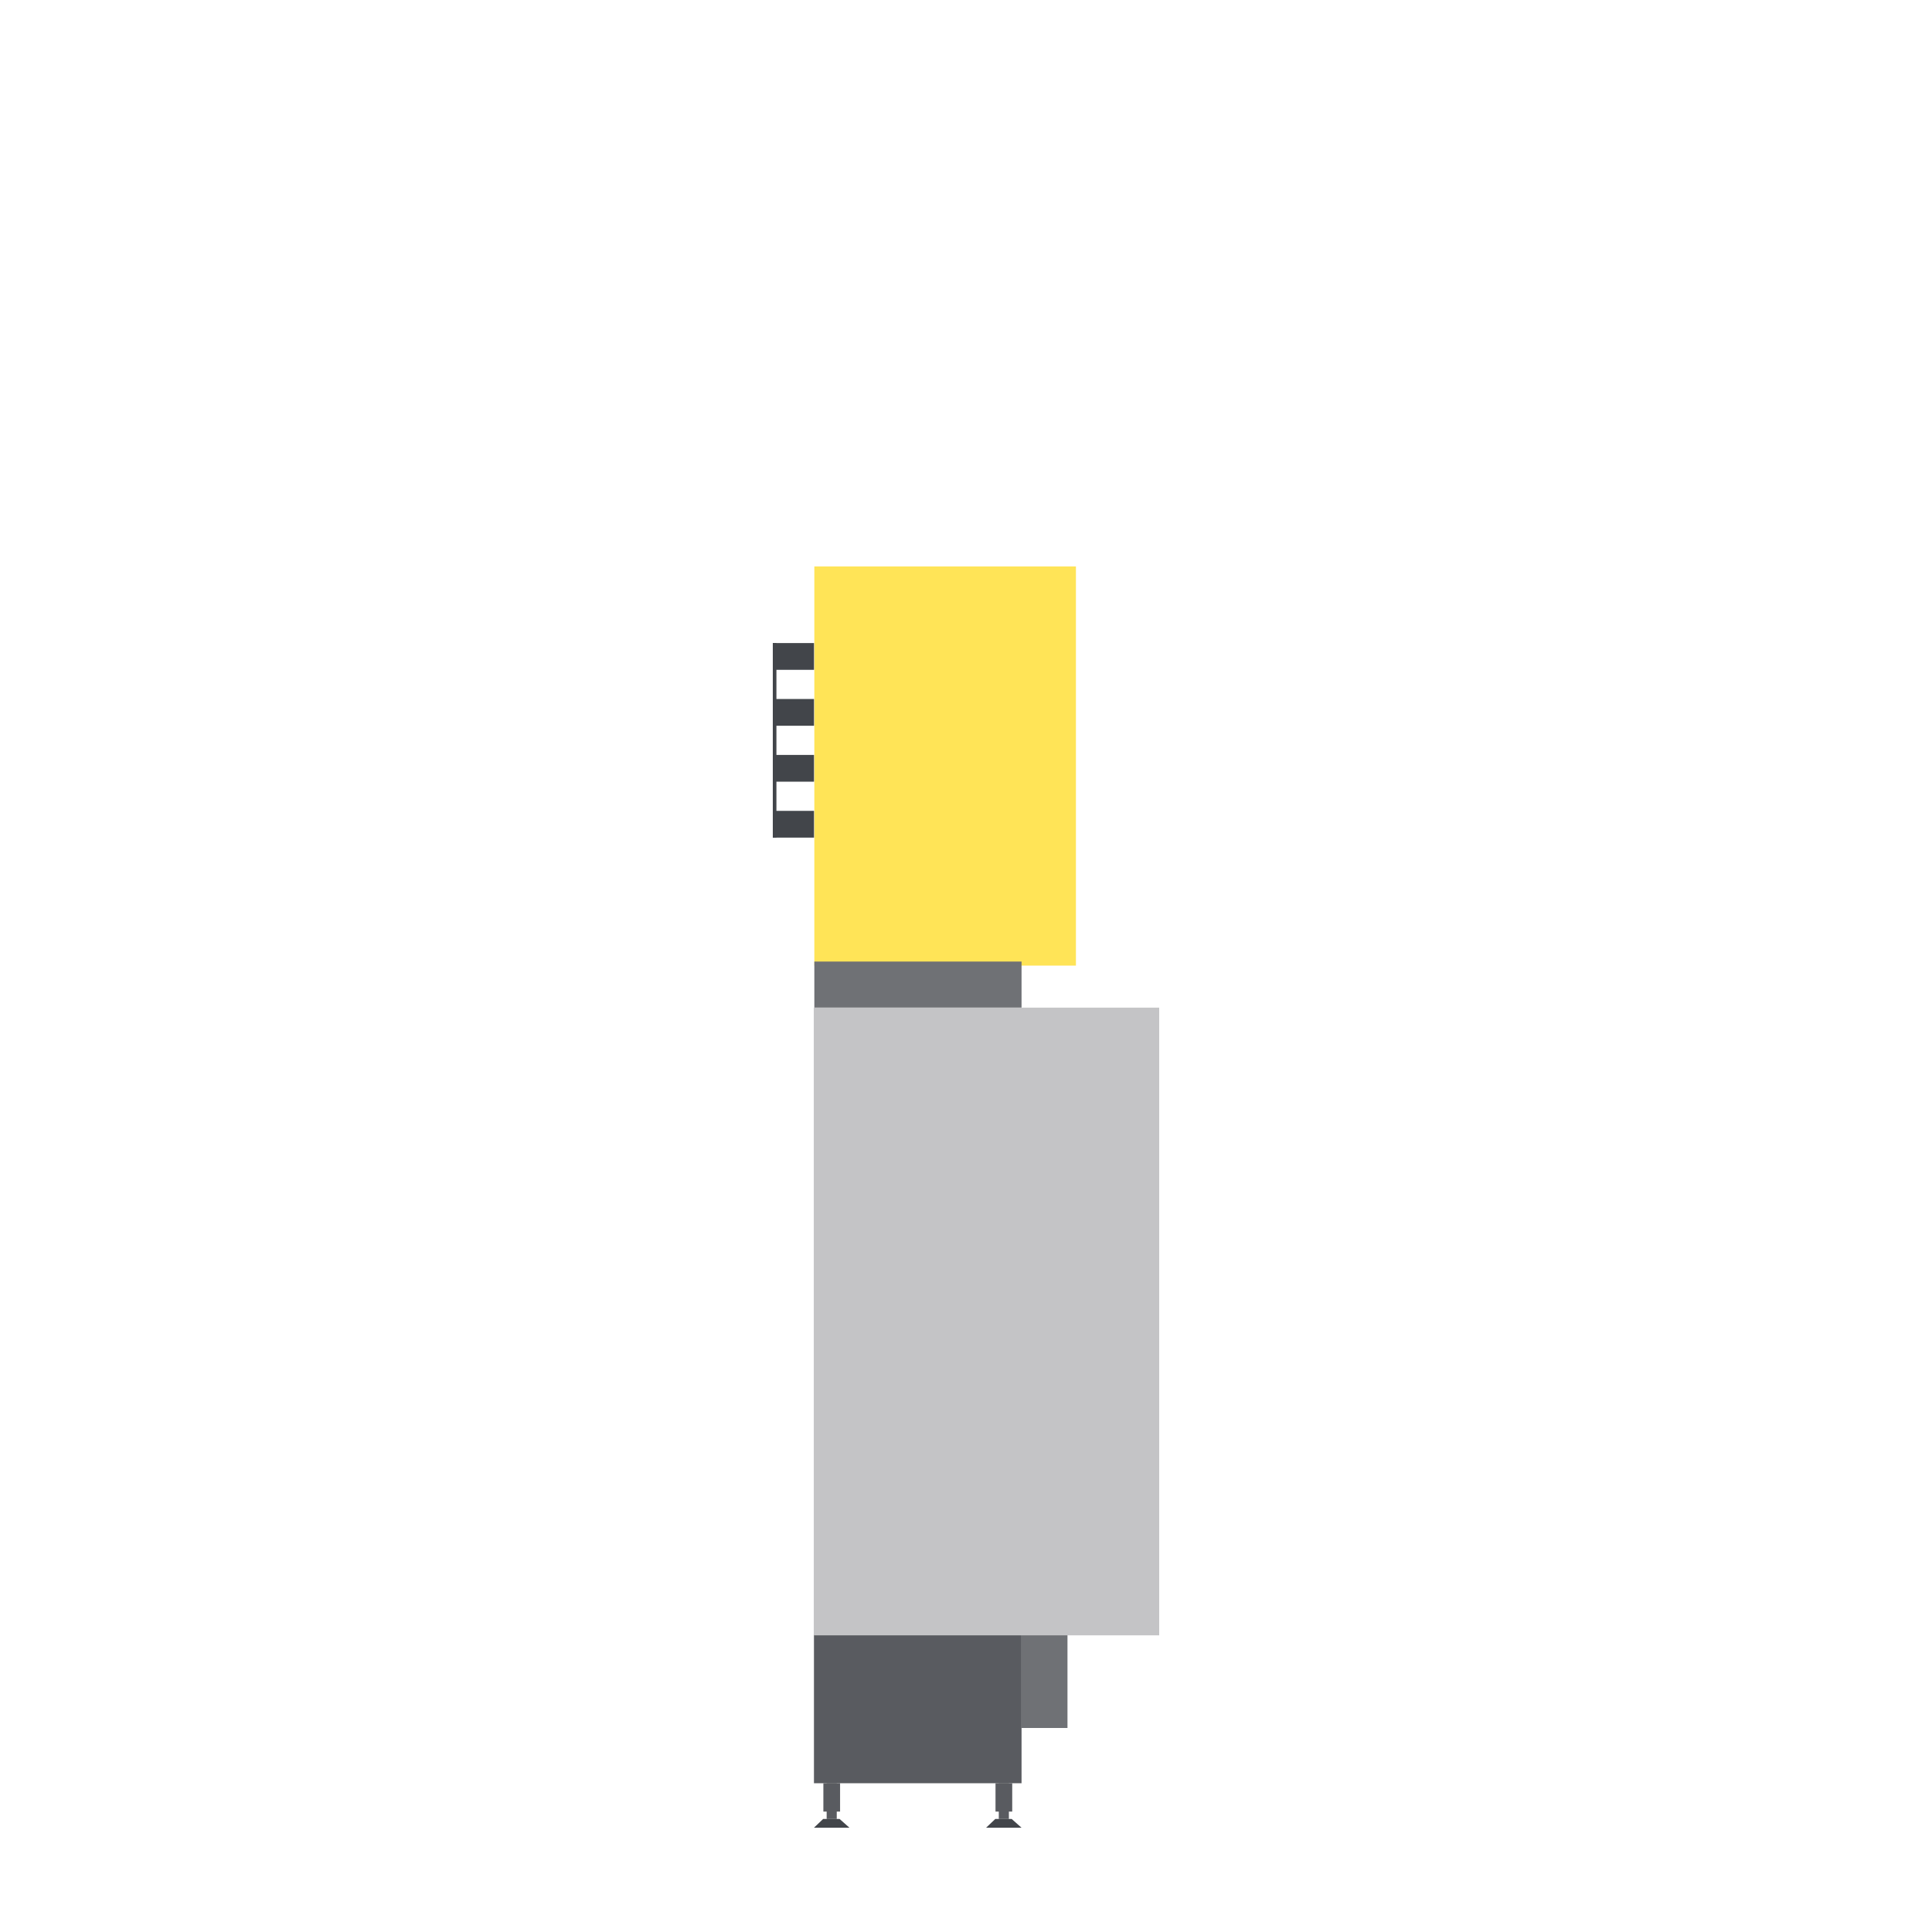
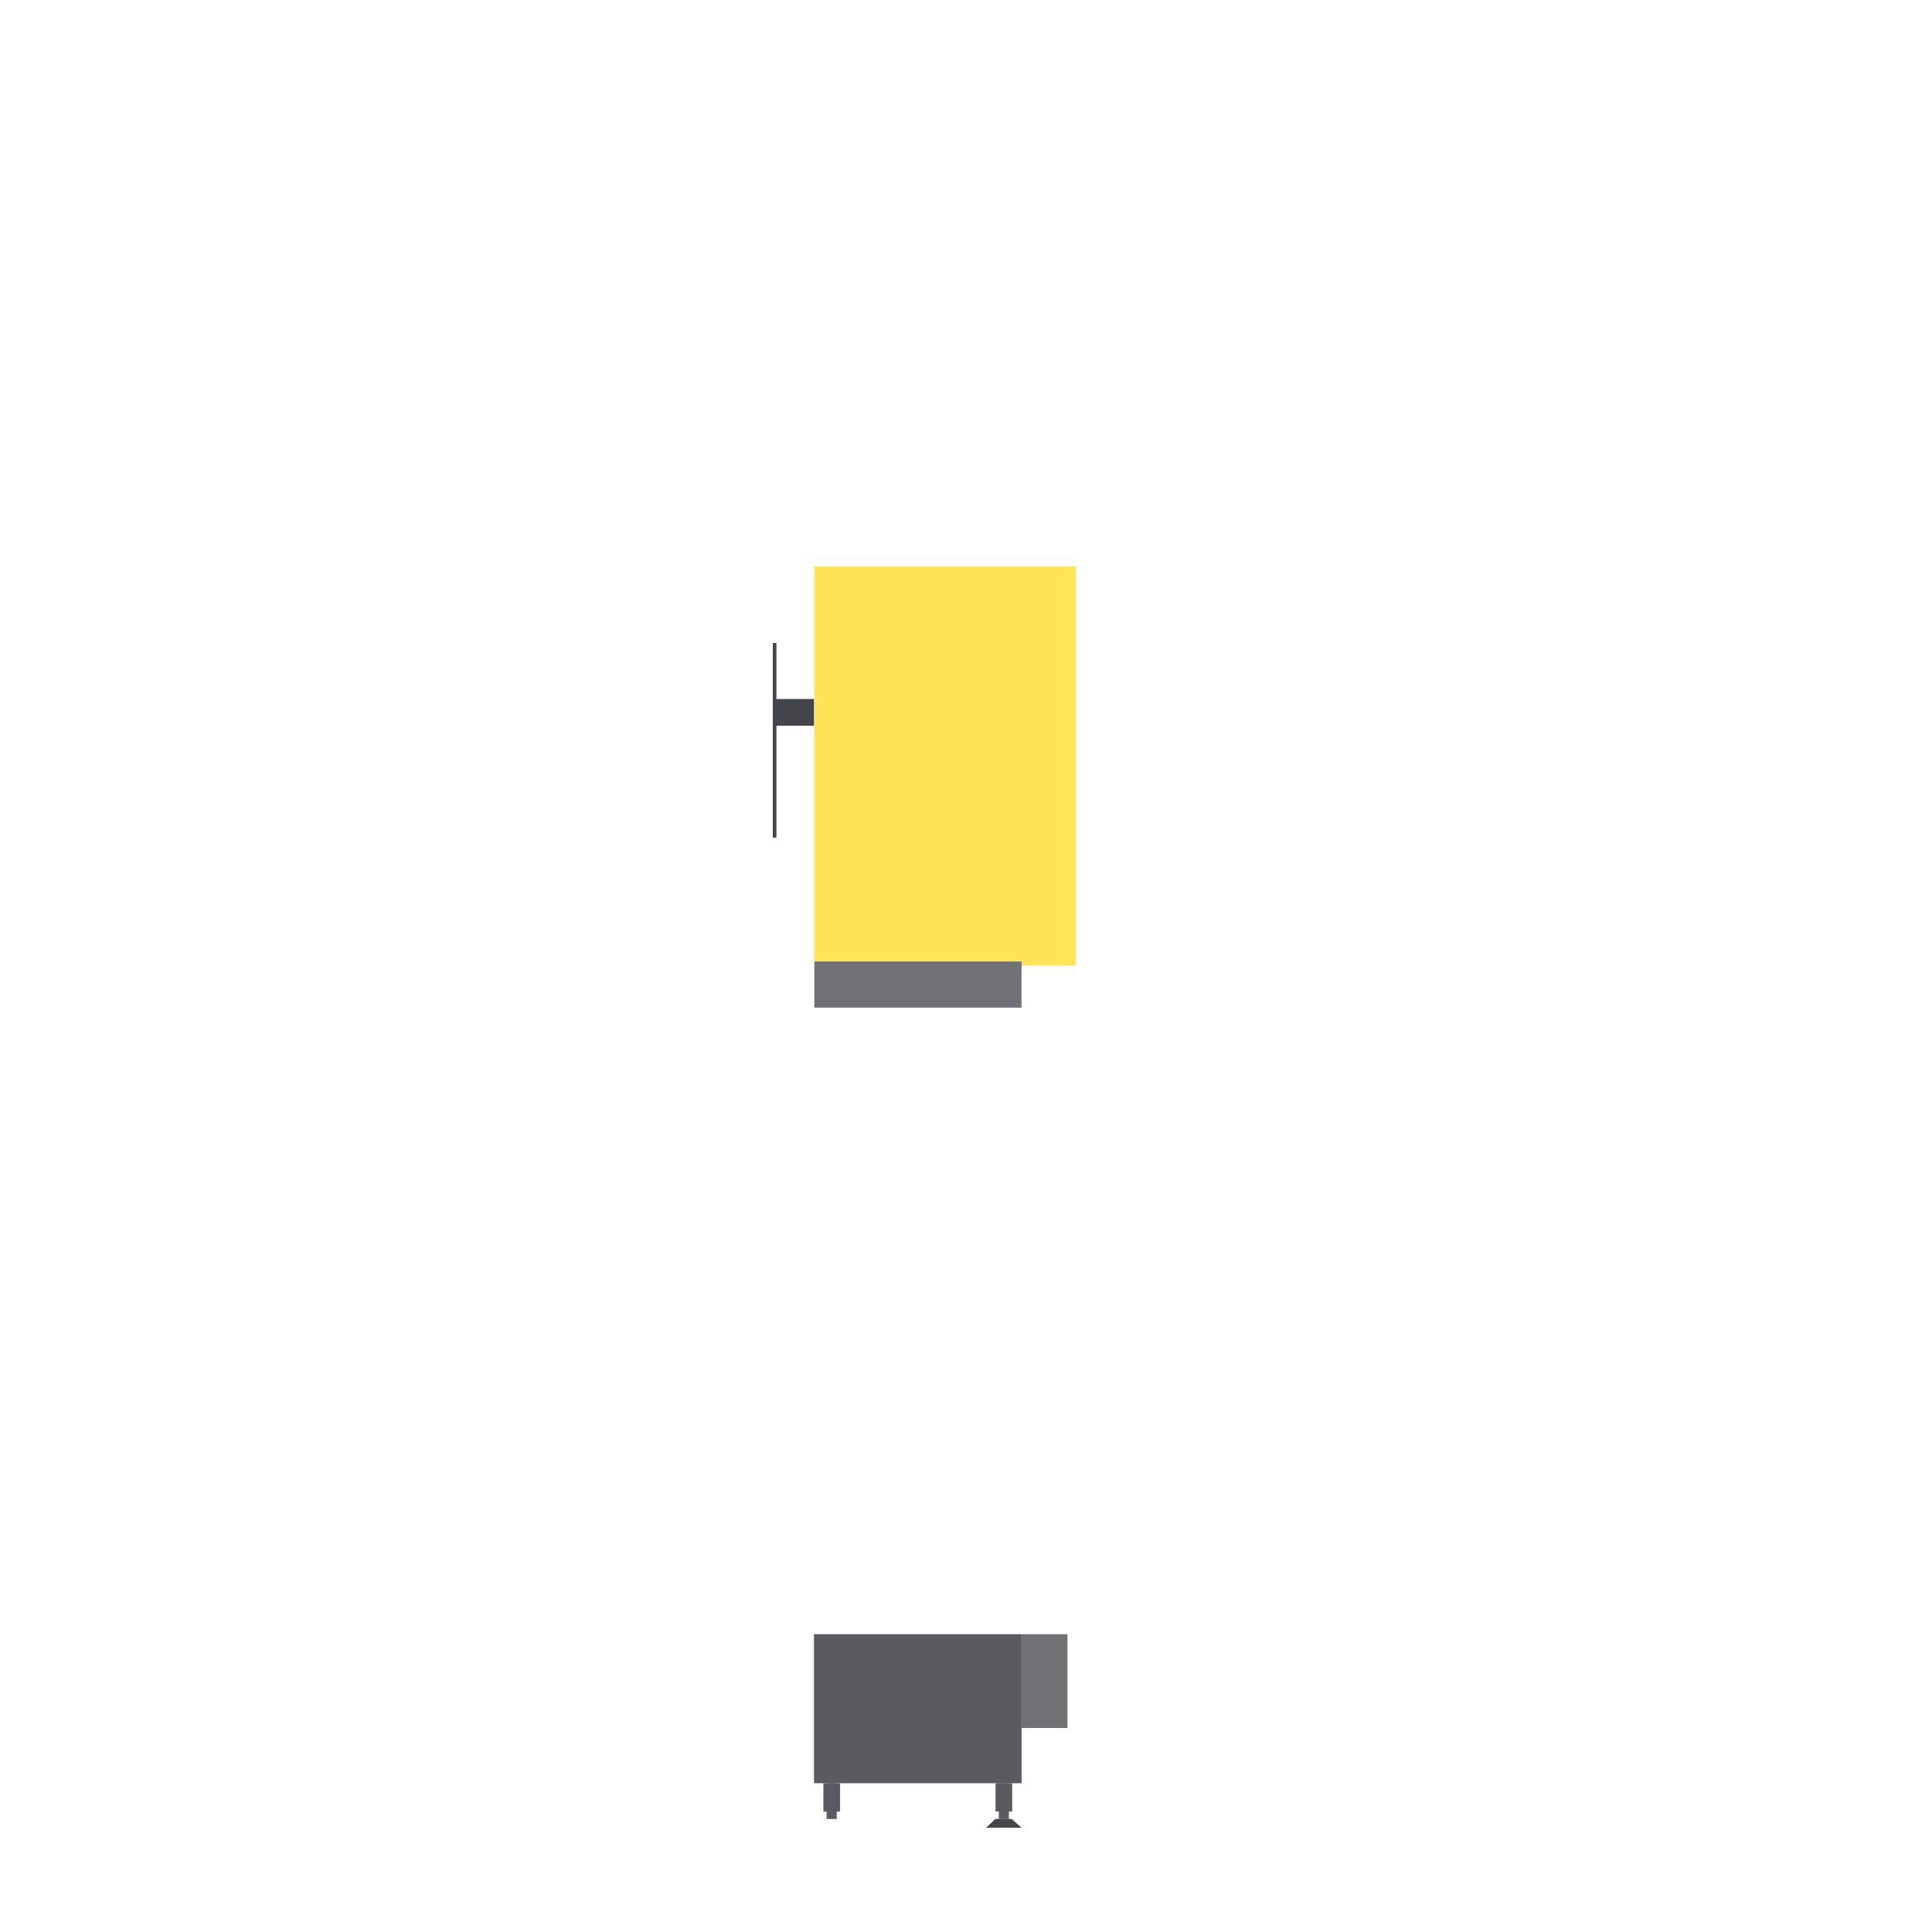
<svg xmlns="http://www.w3.org/2000/svg" id="Livello_1" viewBox="0 0 400 400">
  <defs>
    <style>.cls-1{fill:#ffe457;}.cls-2{fill:#42454a;}.cls-3{fill:#6f7175;}.cls-4{fill:#595b60;}.cls-5{fill:#c4c4c6;}</style>
  </defs>
  <g id="Raggruppa_4060">
    <path id="Tracciato_6619" class="cls-1" d="m168.6,199.92h54.16v-82.64h-54.16v82.64Z" />
    <path id="Tracciato_6620" class="cls-3" d="m211.51,208.62h-42.91v-9.54h42.9v9.54Z" />
    <path id="Tracciato_6621" class="cls-4" d="m211.5,369.2h-42.98v-30.86h42.98v30.86Z" />
    <path id="Tracciato_6622" class="cls-4" d="m171.15,376.6h2.09v-7.4h-2.09v7.4Z" />
    <path id="Tracciato_6623" class="cls-4" d="m173.93,375.07h-3.46v-5.87h3.46v5.87Z" />
    <path id="Tracciato_6624" class="cls-4" d="m209.57,375.07h-3.46v-5.87h3.46v5.87Z" />
    <path id="Tracciato_6625" class="cls-4" d="m206.79,376.6h2.09v-7.4h-2.09v7.4Z" />
    <g id="Raggruppa_4058">
-       <path id="Tracciato_6626" class="cls-2" d="m170.42,376.6l-1.9,1.81h7.35l-2.04-1.81h-3.41Z" />
-     </g>
+       </g>
    <g id="Raggruppa_4059">
      <path id="Tracciato_6627" class="cls-2" d="m206.06,376.6l-1.9,1.81h7.34l-2.04-1.81h-3.4Z" />
    </g>
-     <path id="Tracciato_6628" class="cls-2" d="m160,138.68h8.53v-5.54h-8.53v5.54Z" />
    <path id="Tracciato_6629" class="cls-2" d="m160,150.26h8.53v-5.54h-8.53v5.54Z" />
-     <path id="Tracciato_6630" class="cls-2" d="m160,161.84h8.53v-5.54h-8.53v5.54Z" />
-     <path id="Tracciato_6631" class="cls-2" d="m160,173.42h8.53v-5.54h-8.53v5.54Z" />
    <path id="Tracciato_6632" class="cls-2" d="m160,173.42h.75v-40.29h-.75v40.29Z" />
    <path id="Tracciato_6633" class="cls-3" d="m221.01,357.76h-9.5v-19.42h9.5v19.42Z" />
-     <path id="Tracciato_6634" class="cls-5" d="m168.49,338.58h71.51v-129.96h-71.51v129.96Z" />
  </g>
</svg>